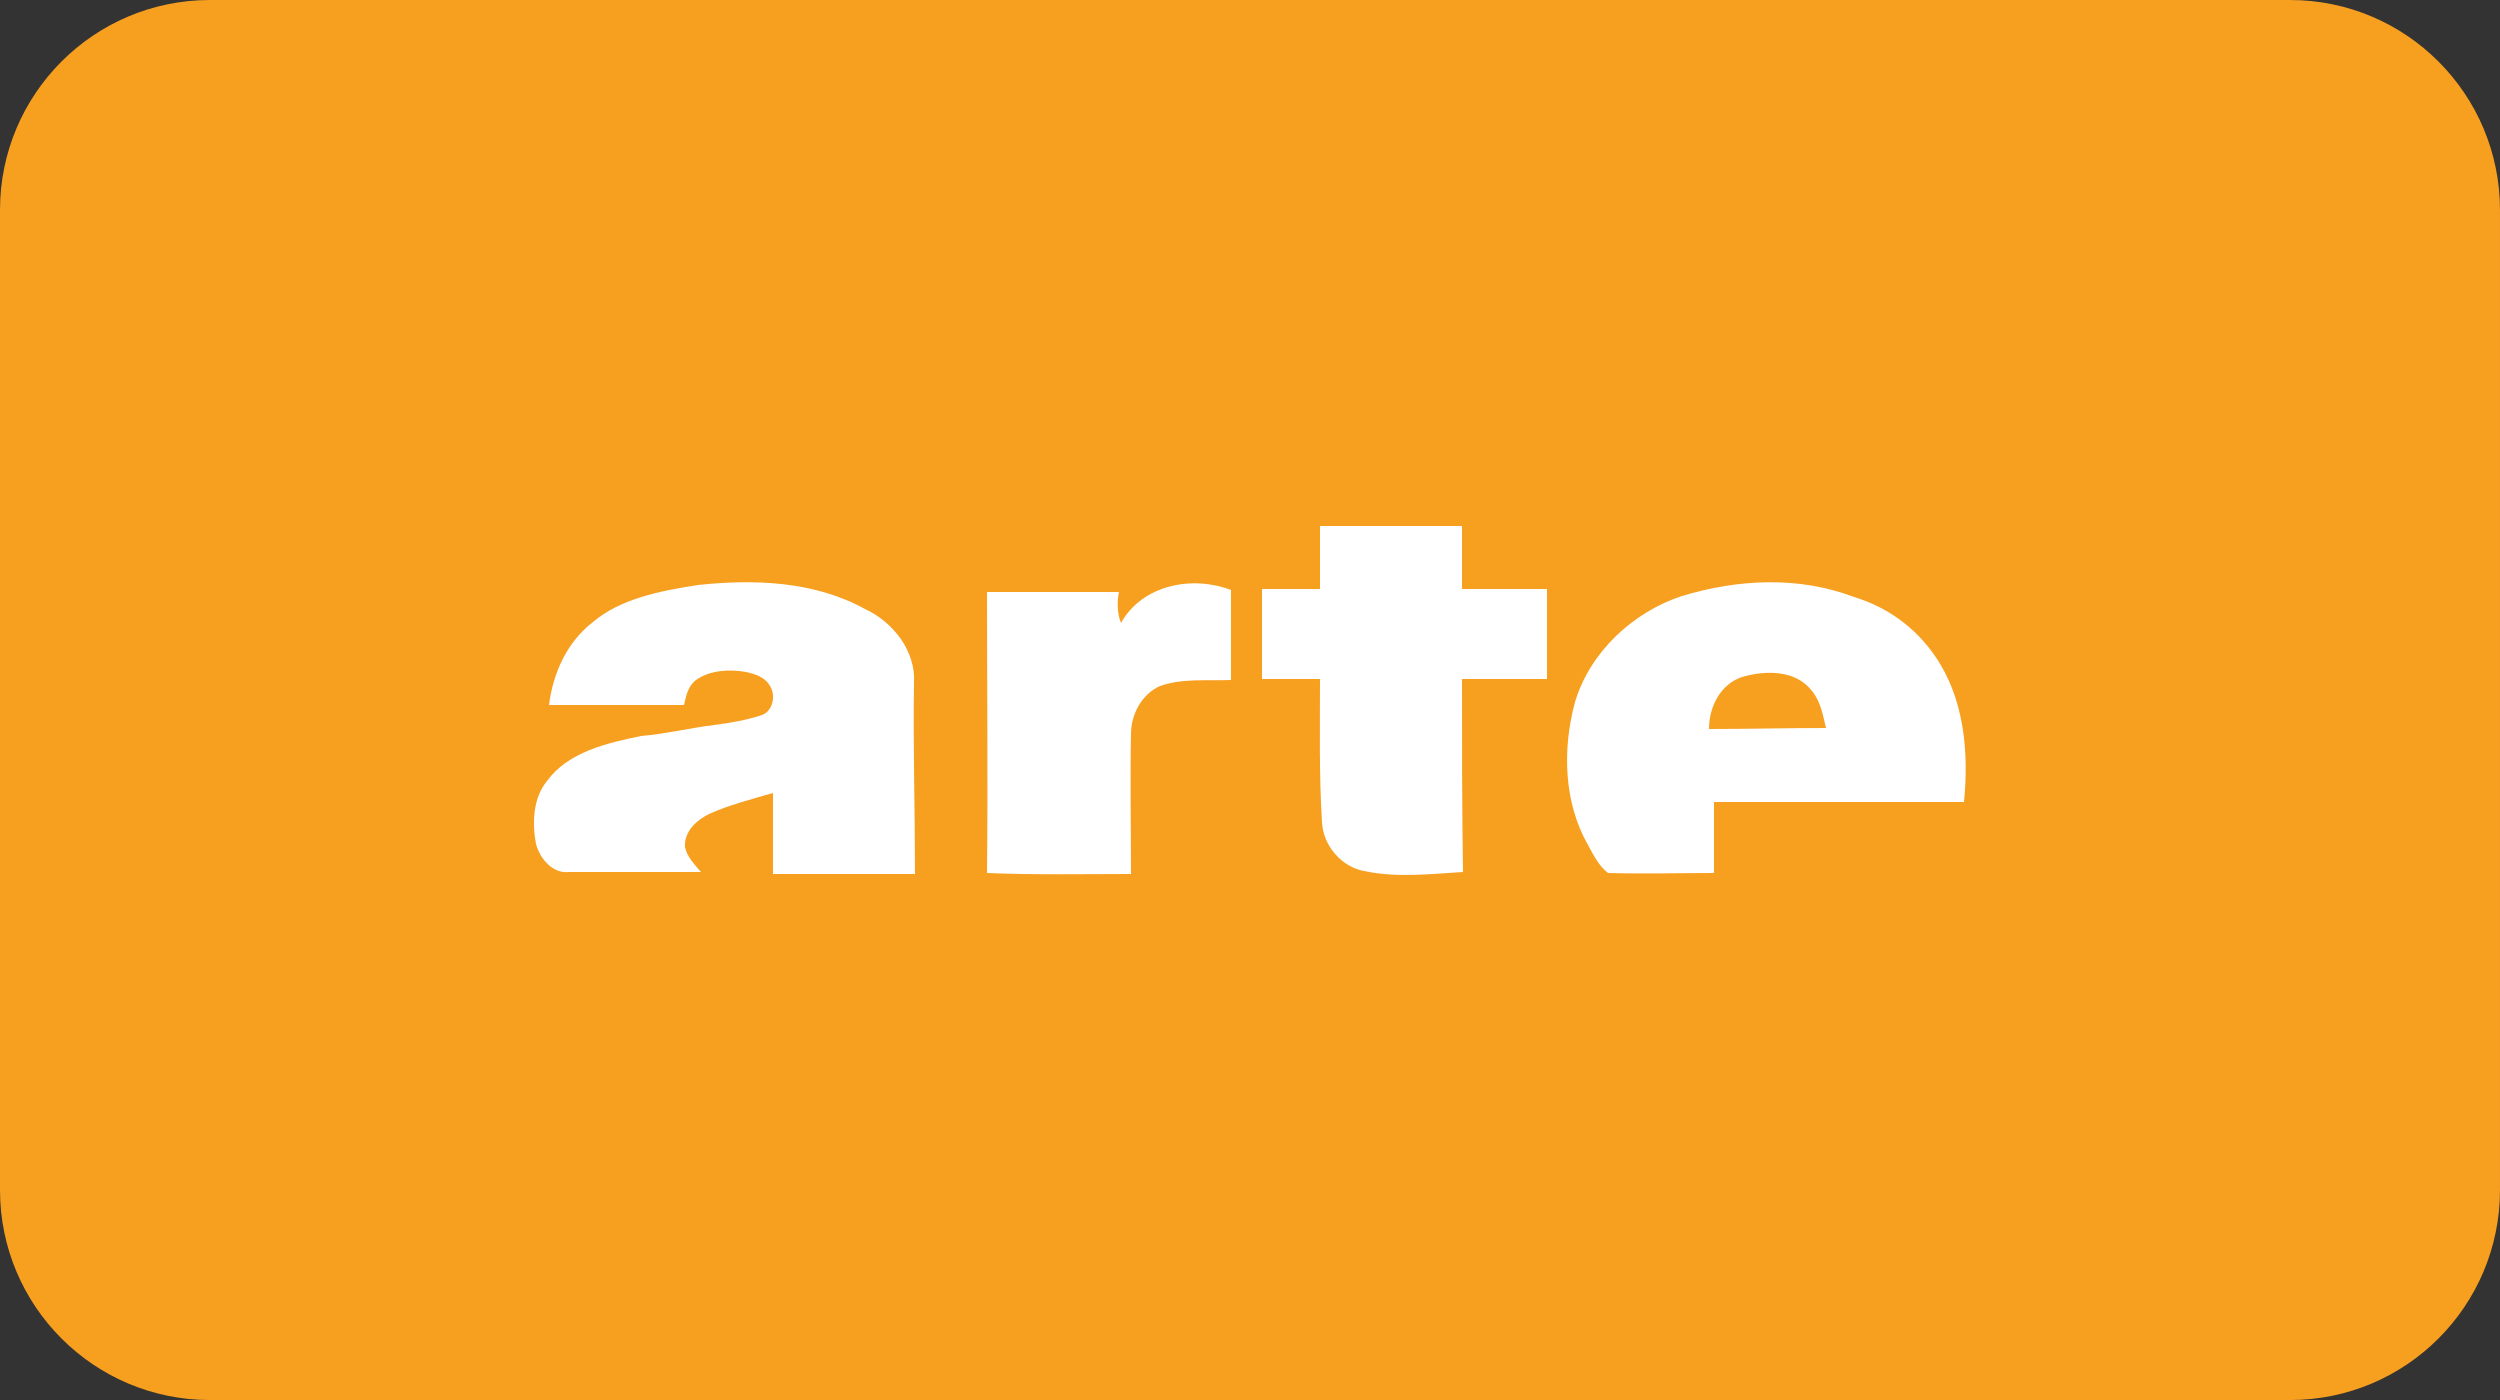
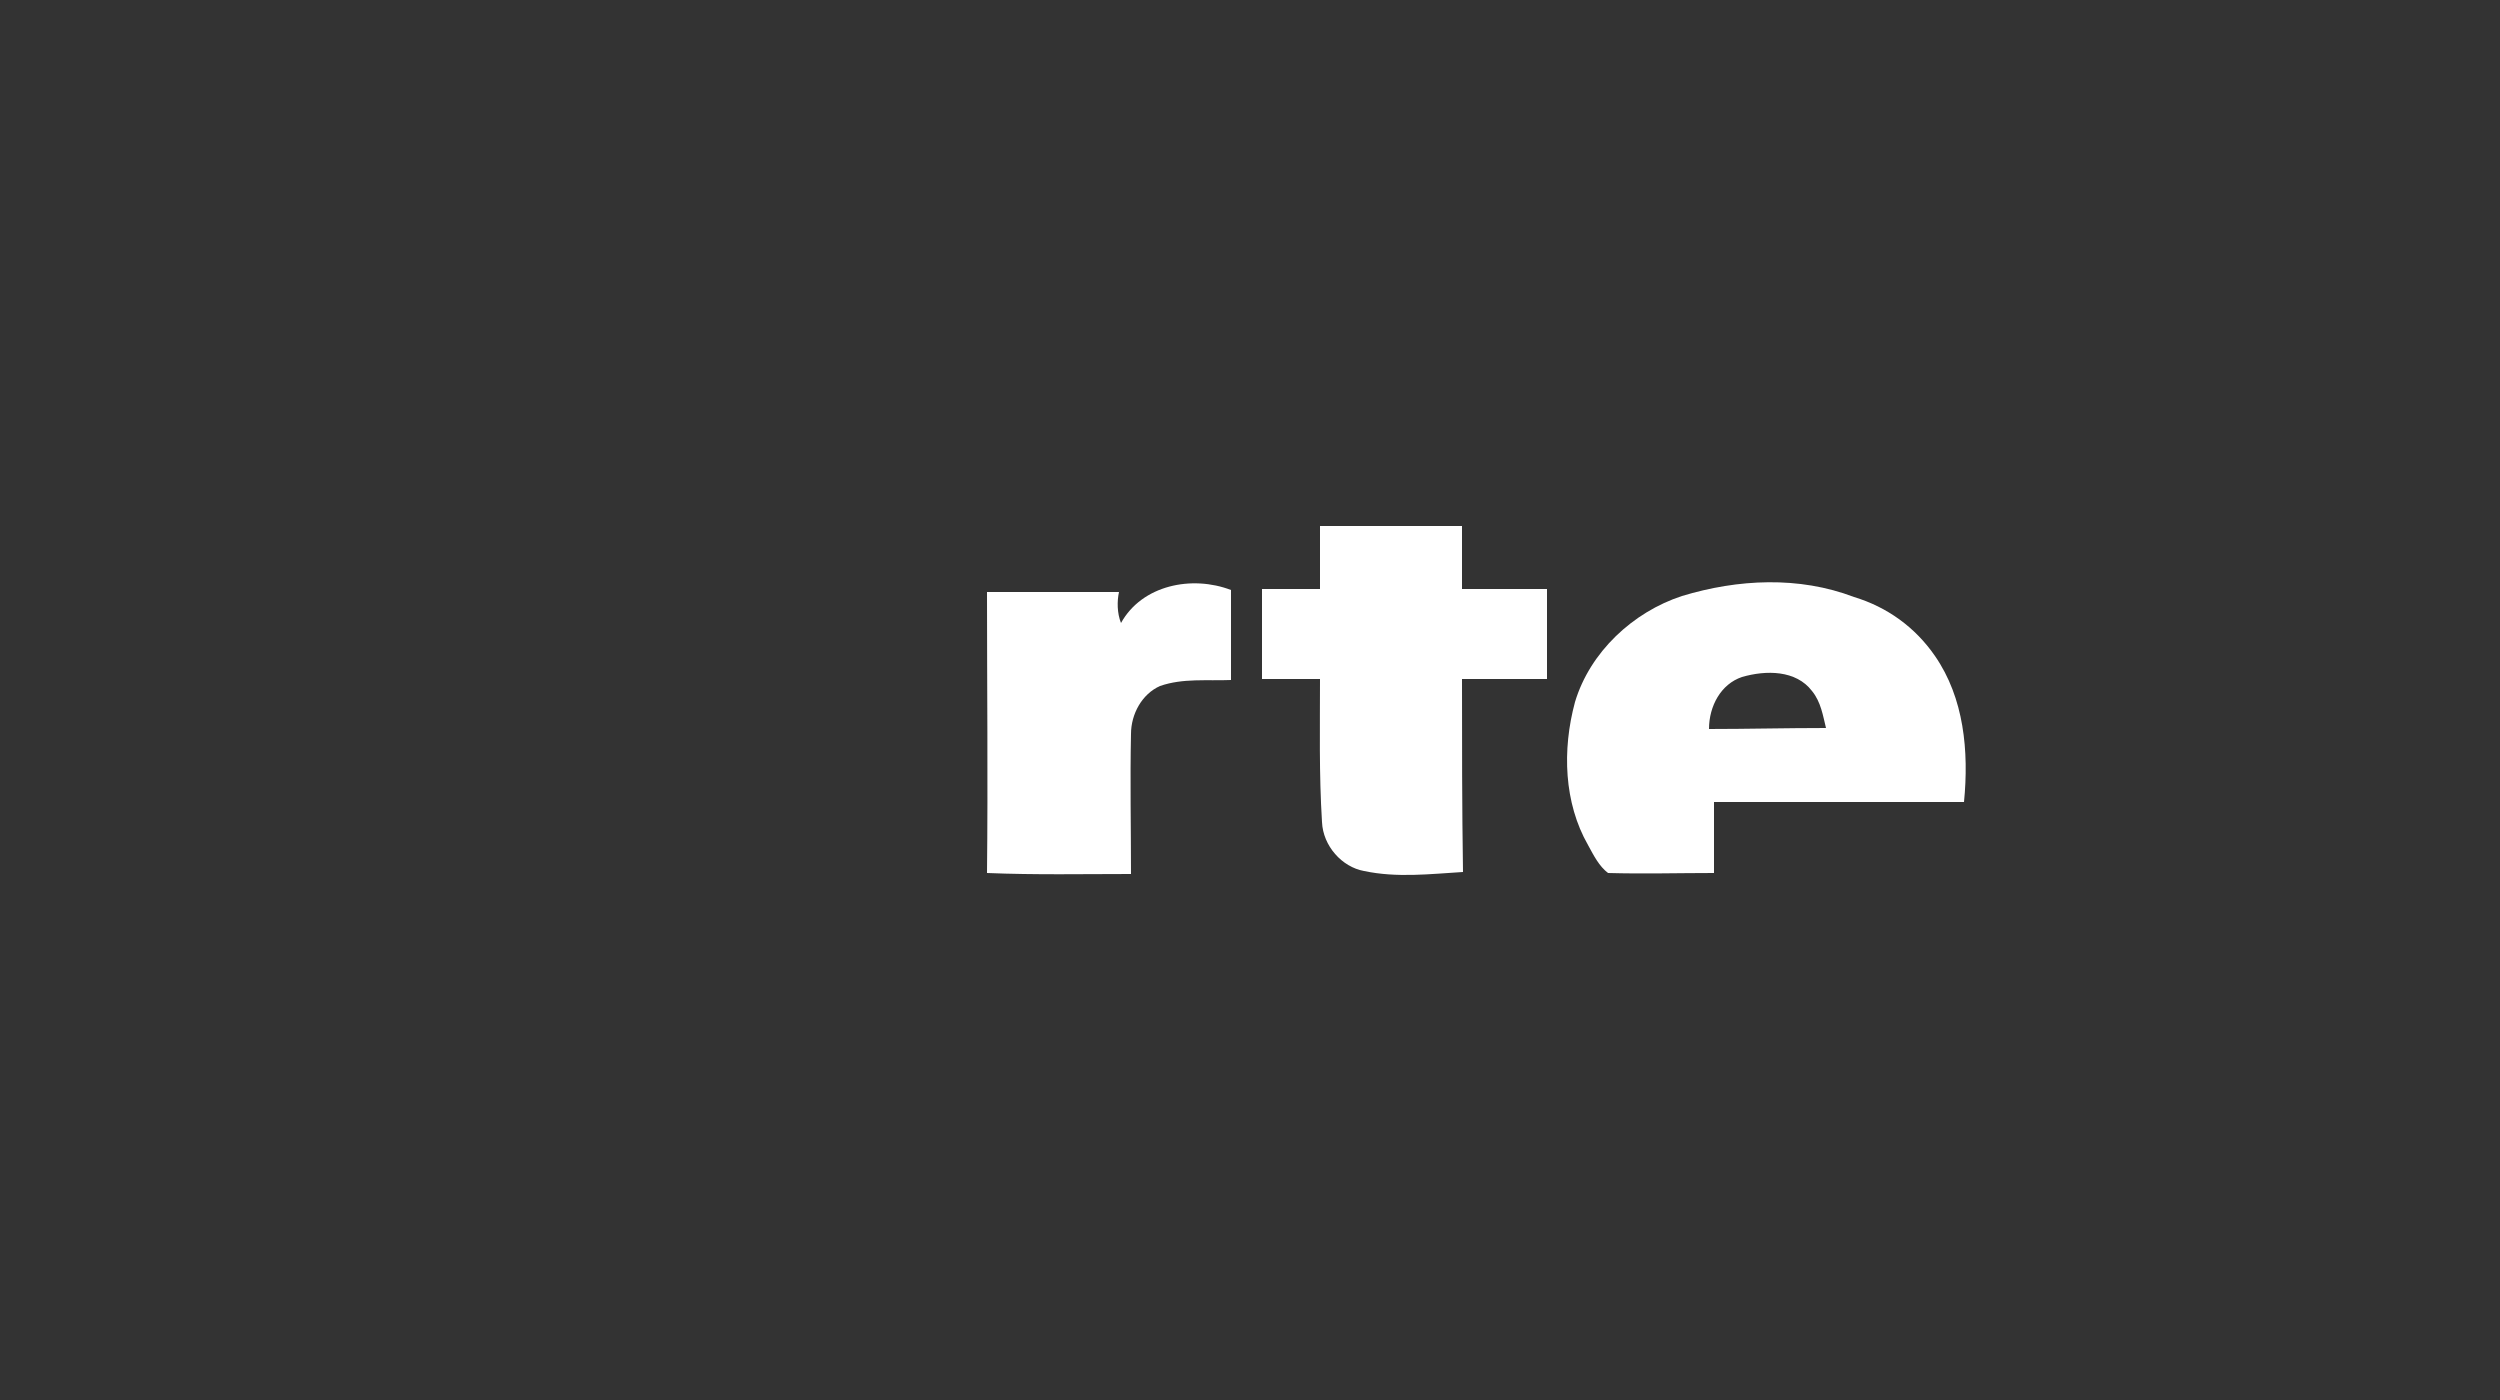
<svg xmlns="http://www.w3.org/2000/svg" id="Layer_1" x="0px" y="0px" viewBox="0 0 250 140" style="enable-background:new 0 0 250 140;" xml:space="preserve">
  <rect x="0" y="0" width="250" height="140" fill="#333333" stroke="none" />
  <style type="text/css">	.st0{fill:none;}	.st1{fill-rule:evenodd;clip-rule:evenodd;fill:#F79F1F;}	.st2{fill:#FFFFFF;}</style>
-   <rect class="st0" width="250" height="140" />
  <g transform="matrix(0.648,0,0,0.18,0,0)">
-     <path class="st1" d="M385.8,116.7C385.8,52.3,371.3,0,353.4,0h-321C14.5,0,0,52.3,0,116.7v544.4c0,64.4,14.5,116.7,32.4,116.7h321  c17.9,0,32.4-52.3,32.4-116.7V116.7z" />
-   </g>
+     </g>
  <g id="_x23_fa481cff">
    <path class="st2" d="M132,52.6h14.2c0,2.1,0,4.2,0,6.3c2.9,0,5.6,0,8.5,0c0,2.9,0,6,0,9c-2.9,0-5.6,0-8.5,0c0,6.4,0,12.8,0.1,19.3  c-3.3,0.2-6.6,0.6-9.9-0.1c-2.2-0.4-4.1-2.5-4.2-4.9c-0.3-4.8-0.2-9.5-0.2-14.3c-2,0-3.8,0-5.8,0c0-2.9,0-6,0-9c2,0,3.8,0,5.8,0  C132,56.9,132,54.7,132,52.6z" />
-     <path class="st2" d="M69.8,58.5c5.6-0.6,11.6-0.4,16.7,2.4c2.8,1.3,5.1,4.2,4.9,7.4c-0.1,6.3,0.1,12.7,0.1,19.1  c-4.6,0-9.5,0-14.2,0c0-2.6,0-5.3,0-8.1c-2.1,0.6-4.4,1.2-6.4,2.1c-1.2,0.6-2.5,1.7-2.4,3.3c0.2,1,1,1.8,1.6,2.5  c-4.4,0-8.9,0-13.2,0c-1.6,0.2-2.9-1.3-3.3-2.8c-0.4-2.1-0.3-4.6,1.1-6.3c2.1-2.9,6-3.8,9.4-4.5c2.4-0.2,4.9-0.8,7.3-1.1  c1.6-0.2,3.3-0.5,4.8-1c1.1-0.4,1.4-2,0.8-2.9c-0.5-0.9-1.5-1.2-2.4-1.4C73,66.9,71,67,69.6,68c-0.8,0.6-1,1.6-1.2,2.5  c-4.6,0-9.1,0-13.5,0c0.4-3.2,1.8-6.3,4.4-8.3C62,59.9,65.9,59.1,69.8,58.5z" />
    <path class="st2" d="M112.1,62.3c2.1-3.8,7.1-4.8,11-3.3c0,2.9,0,6,0,9c-2.4,0.1-4.8-0.2-7.1,0.6c-1.8,0.8-2.9,2.8-2.9,4.8  c-0.1,4.6,0,9.4,0,14c-4.8,0-9.5,0.1-14.4-0.1c0.1-9.4,0-18.8,0-28.1c4.4,0,8.9,0,13.2,0C111.7,60.1,111.7,61.3,112.1,62.3z" />
    <path class="st2" d="M168.2,59.6c5.6-1.7,11.7-2,17.2,0.1c3.3,1,6.1,3,8.1,5.9c2.9,4.2,3.4,9.5,2.9,14.6c-8.3,0-16.6,0-25,0  c0,2.4,0,4.6,0,7.1c-3.6,0-7,0.1-10.6,0c-0.9-0.7-1.4-1.7-2-2.8c-2.4-4.2-2.6-9.5-1.3-14.3C159,65.2,163.3,61.2,168.2,59.6   M174.2,67.7c-2.1,0.7-3.3,2.9-3.3,5.2c3.8,0,7.7-0.1,11.7-0.1c-0.3-1.2-0.5-2.6-1.4-3.7C179.6,67,176.6,67,174.2,67.7z" />
  </g>
</svg>